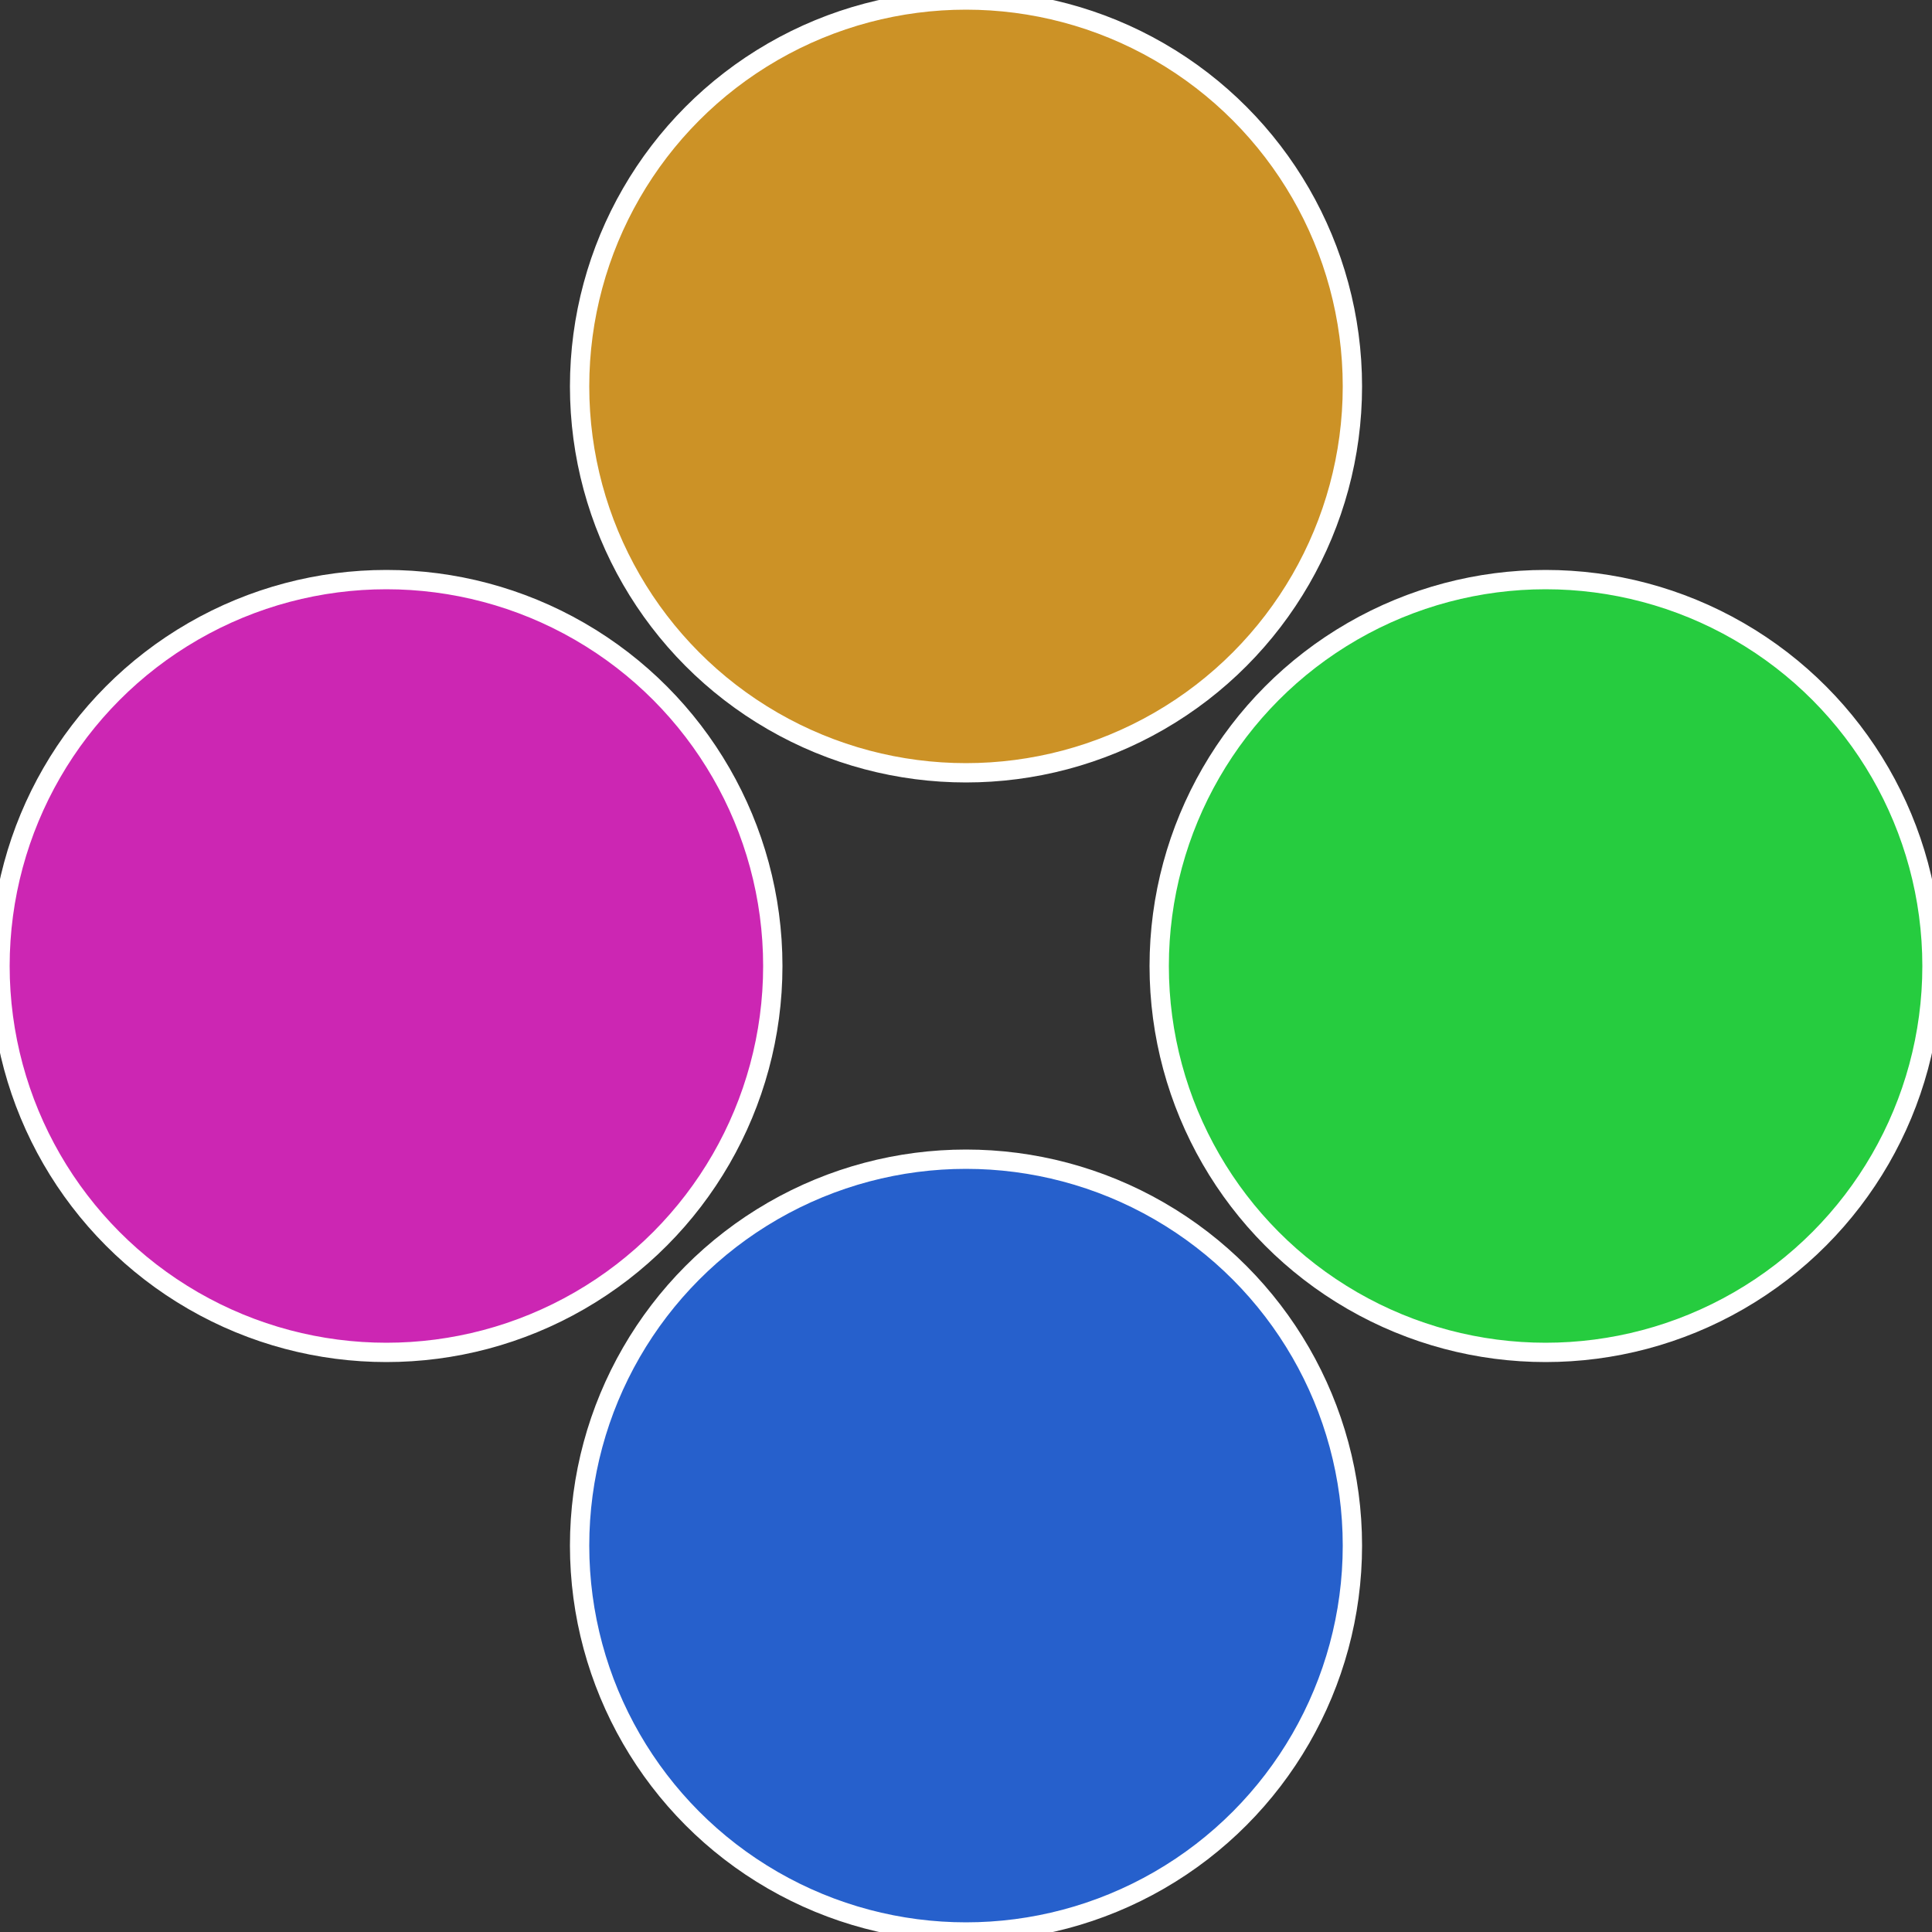
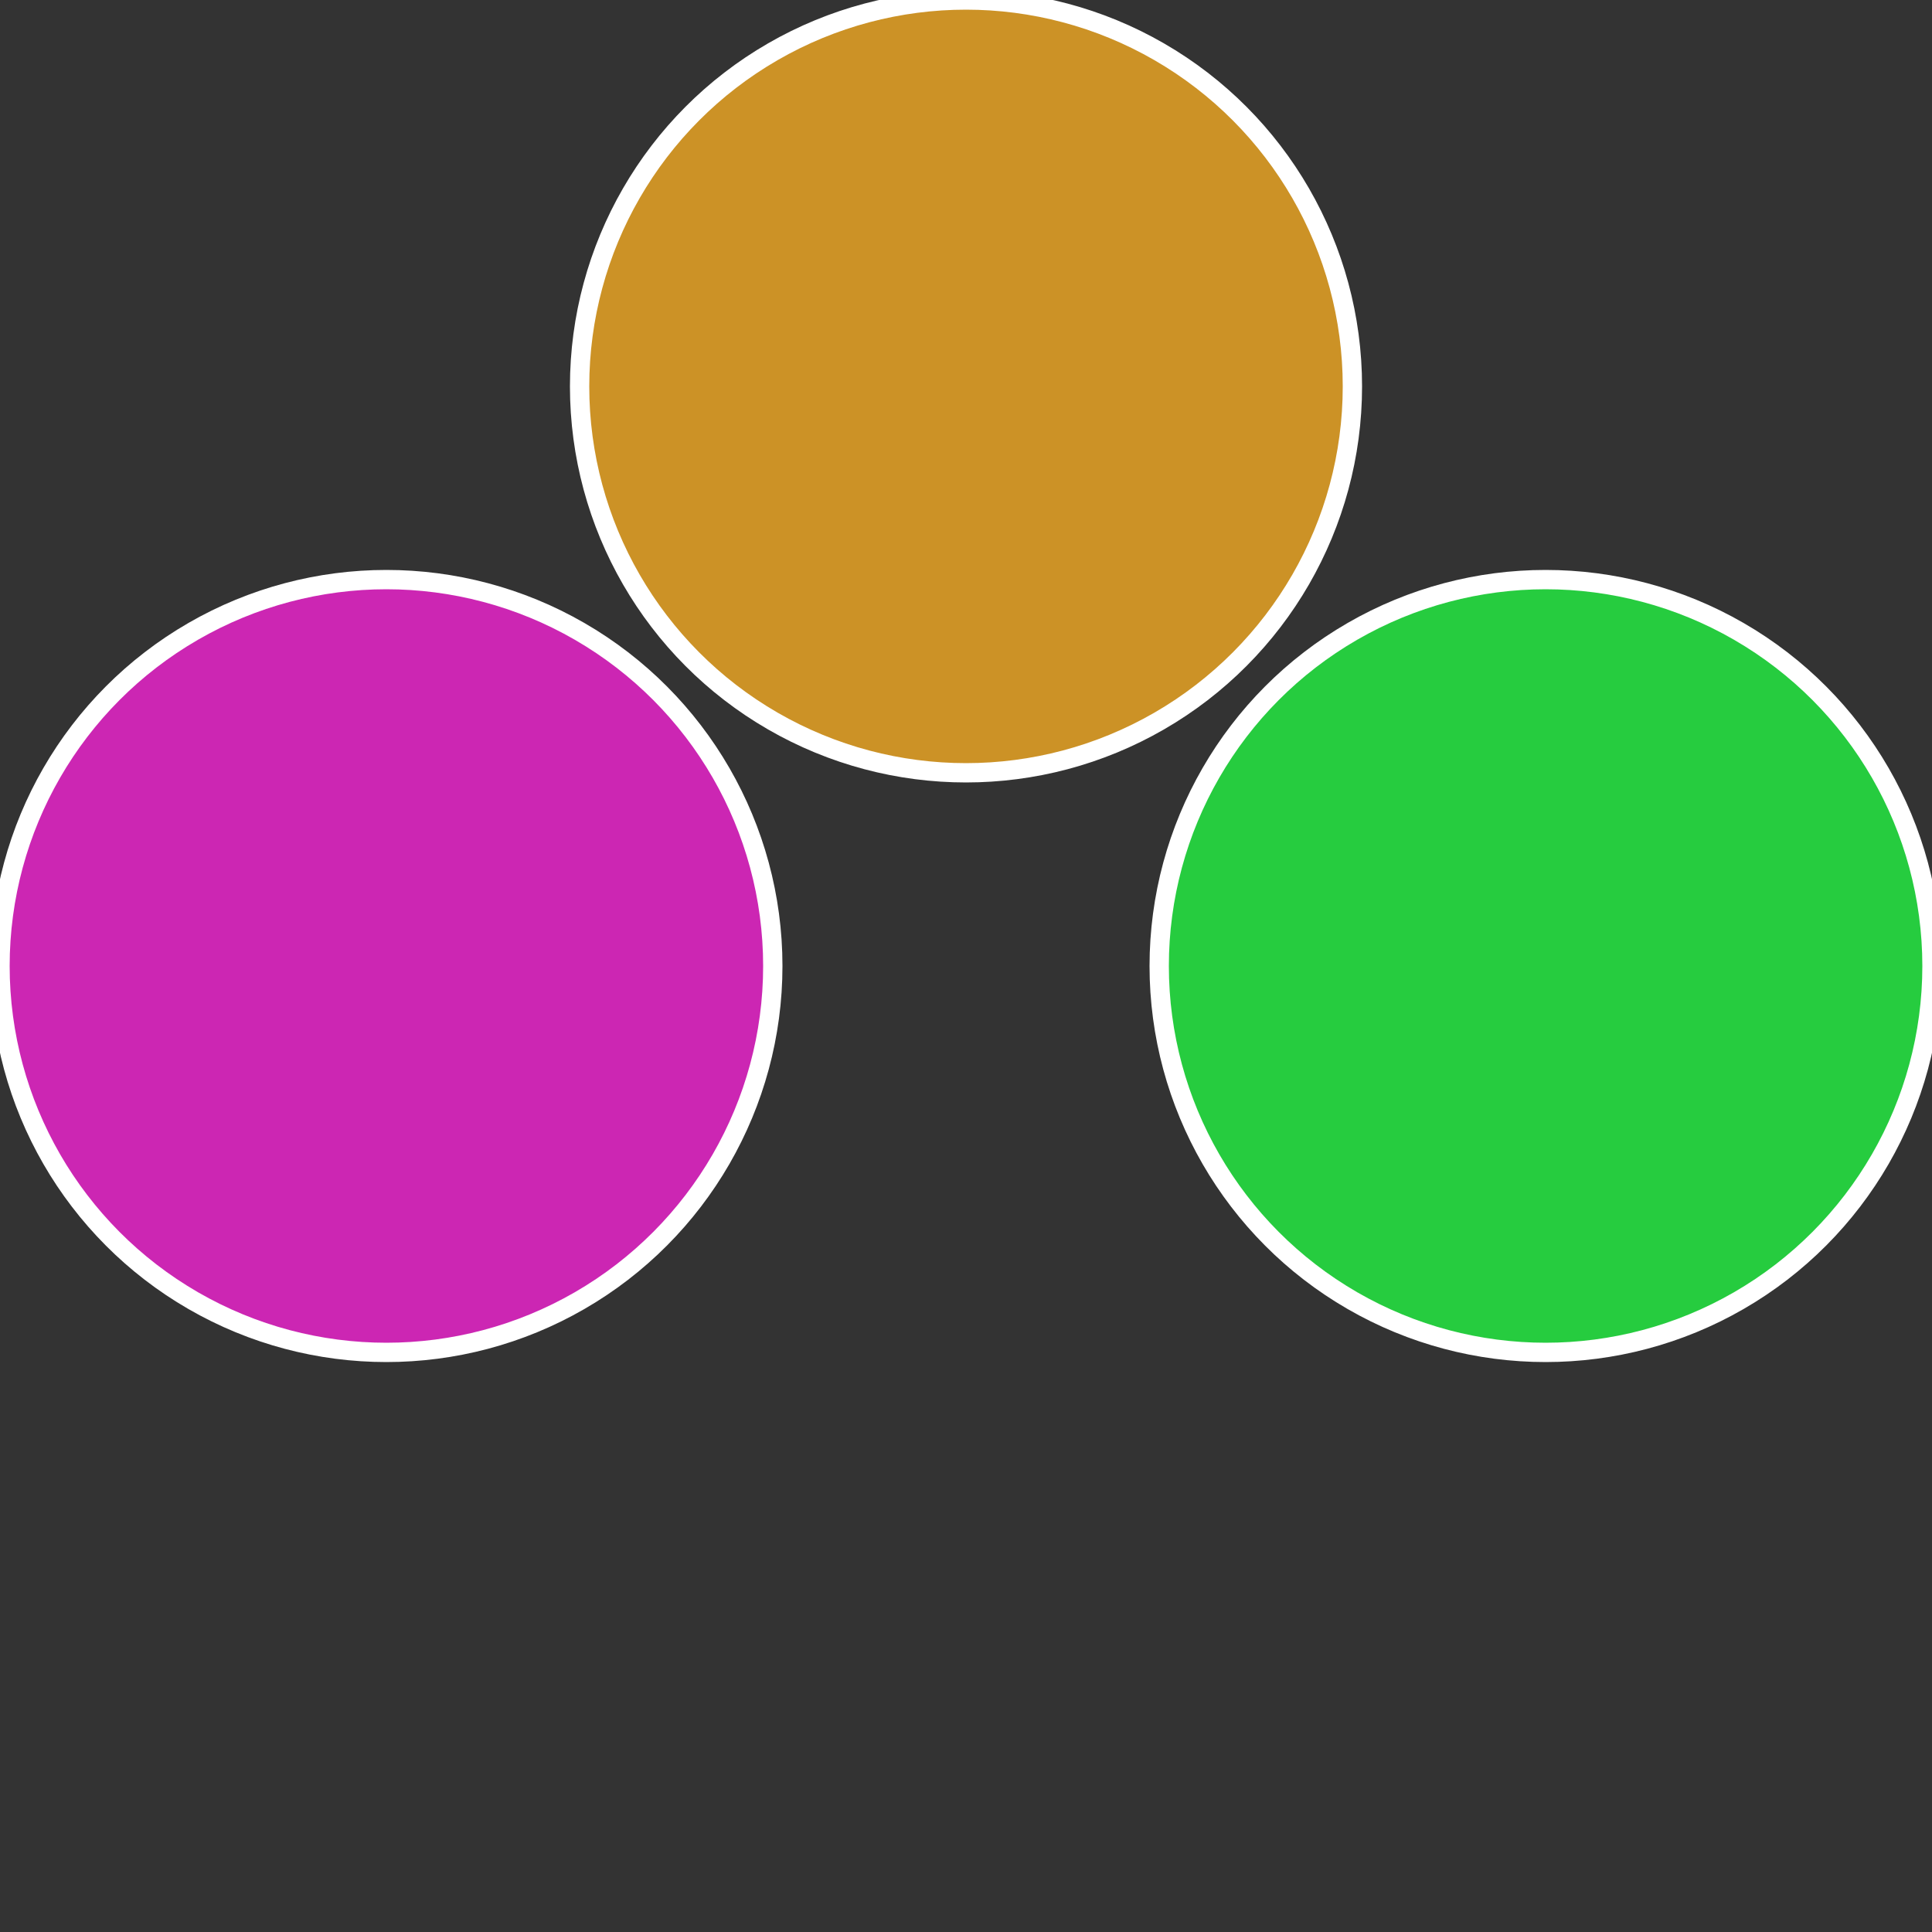
<svg xmlns="http://www.w3.org/2000/svg" width="500" height="500" viewBox="-1 -1 2 2">
  <rect x="-1" y="-1" width="2" height="2" fill="#333333" stroke="none" />
  <circle cx="0.6" cy="0" r="0.4" fill="#26cc3f" stroke="#fff" stroke-width="1%" />
-   <circle cx="3.6739403974421E-17" cy="0.6" r="0.4" fill="#2660cc" stroke="#fff" stroke-width="1%" />
  <circle cx="-0.6" cy="7.3478807948841E-17" r="0.4" fill="#cc26b3" stroke="#fff" stroke-width="1%" />
  <circle cx="-1.1021821192326E-16" cy="-0.6" r="0.4" fill="#cc9226" stroke="#fff" stroke-width="1%" />
</svg>